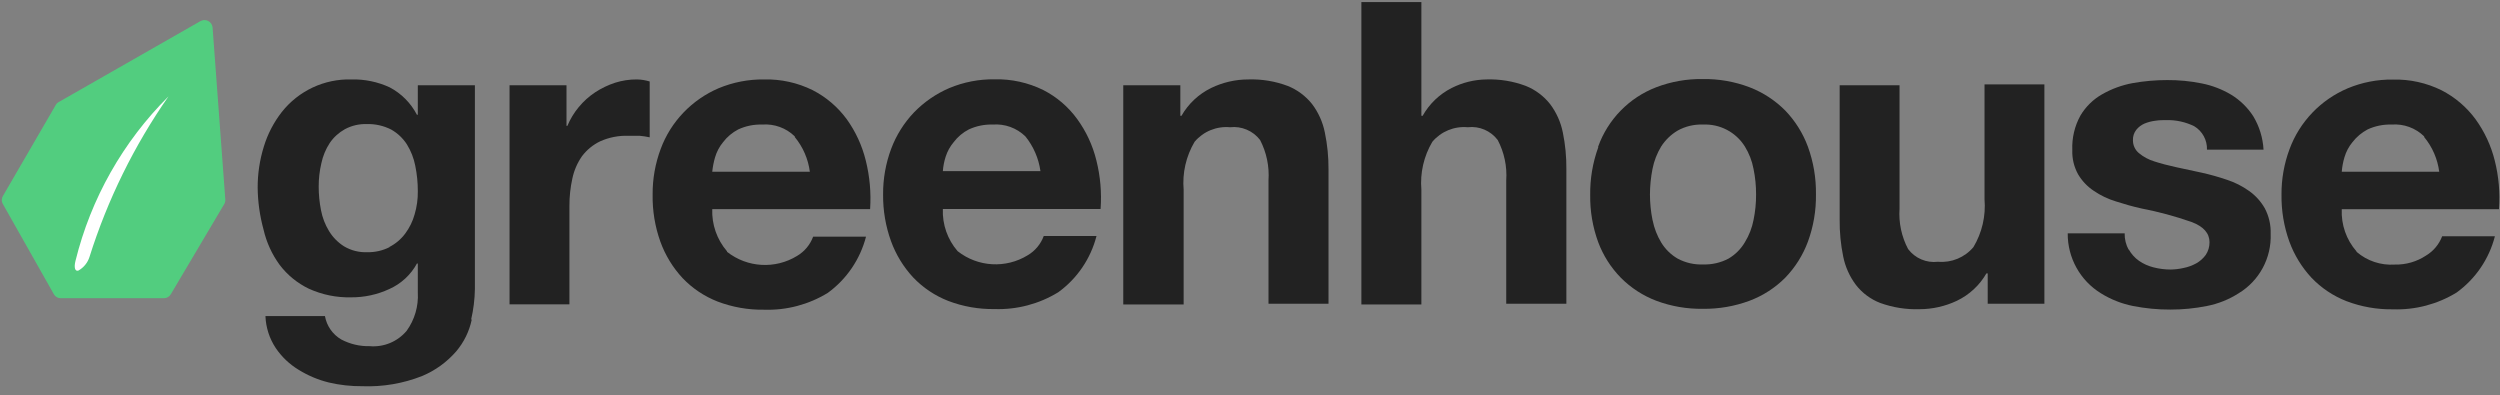
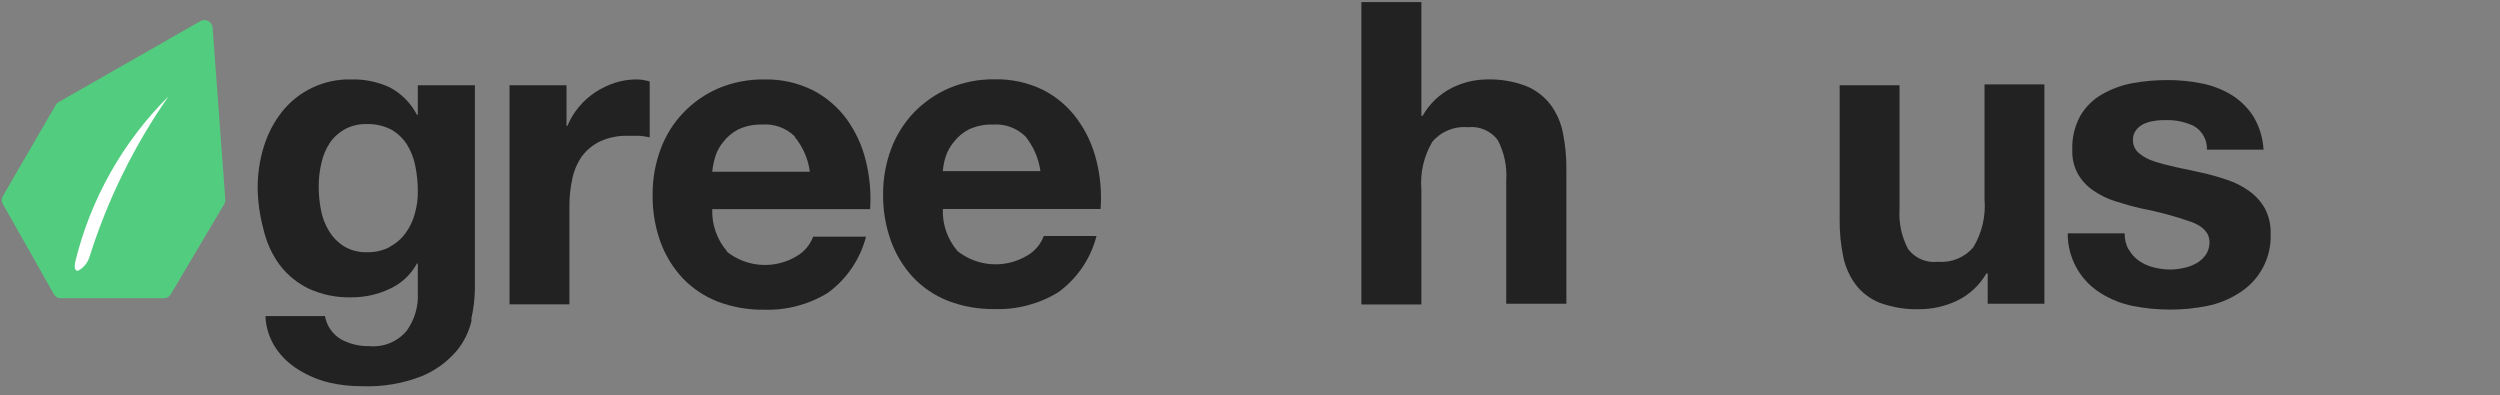
<svg xmlns="http://www.w3.org/2000/svg" width="253px" height="40px" viewBox="0 0 253 40">
  <rect x="0" y="0" width="253" height="40" fill="#808080" stroke="none" />
  <title>Logo</title>
  <desc>Created with Sketch.</desc>
  <g id="Desktop" stroke="none" stroke-width="1" fill="none" fill-rule="evenodd">
    <g id="Home" transform="translate(-39, -35)">
      <g id="Header">
        <g id="Logo" transform="translate(38, 35)">
          <g>
            <path d="M144.844,0.206 L144.844,11.716 L144.973,11.716 C145.653,10.508 146.676,9.528 147.913,8.903 C149.001,8.352 150.201,8.056 151.42,8.039 C152.783,7.994 154.141,8.217 155.417,8.697 C156.379,9.084 157.223,9.716 157.867,10.529 C158.505,11.375 158.946,12.354 159.156,13.394 C159.409,14.625 159.53,15.879 159.517,17.135 L159.517,30.735 L153.431,30.735 L153.431,18.258 C153.528,16.841 153.229,15.425 152.568,14.168 C151.858,13.23 150.705,12.739 149.538,12.877 C148.175,12.752 146.836,13.302 145.953,14.348 C145.088,15.81 144.7,17.507 144.844,19.2 L144.844,30.813 L138.772,30.813 L138.772,0.206" id="Path" fill="#222222" fill-rule="nonzero" />
            <path d="M40.382,25.006 C41.022,24.682 41.578,24.214 42.007,23.639 C42.443,23.055 42.767,22.394 42.961,21.69 C43.186,20.933 43.294,20.145 43.283,19.355 C43.286,18.488 43.199,17.623 43.025,16.774 C42.875,16.006 42.587,15.271 42.174,14.606 C41.775,13.986 41.231,13.472 40.588,13.11 C39.822,12.721 38.971,12.531 38.113,12.555 C37.346,12.532 36.586,12.71 35.908,13.071 C35.296,13.41 34.77,13.887 34.374,14.465 C33.965,15.09 33.677,15.785 33.523,16.516 C33.34,17.294 33.249,18.091 33.252,18.89 C33.252,19.687 33.33,20.483 33.484,21.265 C33.623,22.014 33.899,22.731 34.296,23.381 C34.677,24.008 35.197,24.538 35.818,24.929 C36.526,25.35 37.341,25.556 38.164,25.523 C38.952,25.54 39.731,25.363 40.434,25.006 M48.737,32.361 C48.487,33.536 47.951,34.631 47.177,35.548 C46.234,36.639 45.051,37.496 43.722,38.052 C41.791,38.814 39.723,39.166 37.649,39.084 C36.516,39.094 35.386,38.968 34.284,38.71 C33.199,38.444 32.164,38.008 31.215,37.419 C30.297,36.862 29.51,36.114 28.907,35.226 C28.267,34.263 27.906,33.142 27.863,31.987 L33.884,31.987 C34.061,32.986 34.669,33.855 35.547,34.361 C36.429,34.824 37.414,35.055 38.409,35.032 C39.833,35.155 41.228,34.577 42.149,33.484 C42.961,32.363 43.362,30.995 43.283,29.613 L43.283,26.671 L43.193,26.671 C42.569,27.815 41.586,28.722 40.395,29.252 C39.184,29.814 37.862,30.101 36.527,30.09 C35.052,30.126 33.589,29.826 32.246,29.213 C31.091,28.656 30.084,27.834 29.307,26.813 C28.522,25.742 27.965,24.521 27.669,23.226 C27.289,21.842 27.09,20.415 27.076,18.981 C27.073,17.581 27.282,16.189 27.695,14.852 C28.08,13.58 28.696,12.39 29.513,11.342 C31.211,9.188 33.825,7.963 36.566,8.039 C37.899,8.006 39.223,8.279 40.434,8.839 C41.615,9.46 42.578,10.428 43.193,11.613 L43.283,11.613 L43.283,8.632 L49.059,8.632 L49.059,29.277 C49.041,30.298 48.915,31.315 48.685,32.31" id="Shape" fill="#222222" fill-rule="nonzero" />
            <path d="M58.33,8.632 L58.33,12.735 L58.42,12.735 C58.707,12.05 59.093,11.411 59.568,10.839 C60.045,10.26 60.606,9.756 61.231,9.342 C61.856,8.932 62.532,8.607 63.242,8.374 C63.959,8.146 64.708,8.033 65.46,8.039 C65.897,8.047 66.331,8.117 66.749,8.245 L66.749,13.897 C66.413,13.824 66.073,13.772 65.731,13.742 C65.331,13.742 64.944,13.742 64.57,13.742 C63.599,13.712 62.634,13.901 61.746,14.297 C61.013,14.646 60.376,15.169 59.89,15.819 C59.421,16.496 59.092,17.259 58.923,18.065 C58.721,18.975 58.622,19.906 58.626,20.839 L58.626,30.8 L52.566,30.8 L52.566,8.632 L58.33,8.632 Z" id="Path" fill="#222222" fill-rule="nonzero" />
            <path d="M81.435,13.806 C80.555,12.946 79.347,12.508 78.121,12.606 C77.29,12.58 76.465,12.748 75.71,13.097 C75.11,13.409 74.586,13.849 74.176,14.387 C73.804,14.838 73.527,15.361 73.363,15.923 C73.224,16.399 73.129,16.887 73.08,17.381 L82.956,17.381 C82.789,16.091 82.262,14.874 81.435,13.871 M74.575,25.484 C76.62,27.093 79.45,27.258 81.667,25.897 C82.416,25.454 82.99,24.766 83.291,23.948 L88.642,23.948 C88.05,26.236 86.683,28.247 84.774,29.639 C82.838,30.825 80.597,31.418 78.327,31.342 C76.721,31.368 75.123,31.088 73.621,30.516 C72.281,29.993 71.07,29.183 70.076,28.142 C69.089,27.079 68.327,25.828 67.832,24.465 C67.285,22.938 67.019,21.325 67.046,19.703 C67.032,18.127 67.307,16.561 67.858,15.084 C68.365,13.708 69.151,12.452 70.166,11.394 C71.175,10.341 72.385,9.503 73.724,8.929 C75.182,8.322 76.749,8.019 78.327,8.039 C80.028,7.998 81.714,8.37 83.24,9.123 C84.599,9.819 85.777,10.822 86.682,12.052 C87.589,13.313 88.246,14.736 88.616,16.245 C89.018,17.851 89.166,19.51 89.055,21.161 L73.08,21.161 C73.022,22.723 73.556,24.248 74.575,25.432" id="Shape" fill="#222222" fill-rule="nonzero" />
            <path d="M104.772,13.806 C103.892,12.946 102.684,12.508 101.458,12.606 C100.627,12.58 99.802,12.748 99.047,13.097 C98.445,13.405 97.92,13.846 97.513,14.387 C97.148,14.819 96.872,15.319 96.701,15.858 C96.549,16.331 96.453,16.821 96.417,17.316 L106.293,17.316 C106.114,16.03 105.588,14.816 104.772,13.806 M97.912,25.419 C99.957,27.029 102.787,27.193 105.004,25.832 C105.754,25.389 106.327,24.701 106.628,23.884 L111.966,23.884 C111.379,26.174 110.011,28.187 108.098,29.574 C106.162,30.761 103.921,31.353 101.652,31.277 C100.049,31.303 98.456,31.023 96.958,30.452 C95.618,29.929 94.407,29.118 93.413,28.077 C92.426,27.014 91.664,25.764 91.169,24.4 C90.624,22.89 90.354,21.295 90.37,19.69 C90.356,18.114 90.632,16.548 91.182,15.071 C91.694,13.697 92.48,12.442 93.49,11.381 C94.506,10.331 95.72,9.493 97.062,8.916 C98.515,8.308 100.077,8.005 101.652,8.026 C103.356,7.986 105.046,8.358 106.577,9.11 C107.934,9.803 109.109,10.806 110.006,12.039 C110.923,13.296 111.584,14.721 111.953,16.232 C112.357,17.838 112.501,19.497 112.379,21.148 L96.417,21.148 C96.353,22.711 96.888,24.239 97.912,25.419" id="Shape" fill="#222222" fill-rule="nonzero" />
-             <path d="M120.45,8.632 L120.45,11.716 L120.566,11.716 C121.263,10.498 122.31,9.518 123.57,8.903 C124.74,8.336 126.023,8.04 127.322,8.039 C128.685,7.994 130.043,8.217 131.319,8.697 C132.285,9.084 133.133,9.715 133.782,10.529 C134.421,11.375 134.862,12.354 135.071,13.394 C135.328,14.624 135.454,15.878 135.445,17.135 L135.445,30.735 L129.372,30.735 L129.372,18.258 C129.469,16.842 129.174,15.427 128.521,14.168 C127.804,13.232 126.649,12.743 125.479,12.877 C124.115,12.752 122.777,13.302 121.894,14.348 C121.028,15.81 120.641,17.507 120.785,19.2 L120.785,30.813 L114.674,30.813 L114.674,8.632 L120.45,8.632 Z" id="Path" fill="#222222" fill-rule="nonzero" />
-             <path d="M168.246,22.297 C168.405,23.095 168.701,23.859 169.123,24.555 C169.531,25.221 170.098,25.775 170.773,26.168 C171.564,26.594 172.455,26.799 173.352,26.761 C174.248,26.791 175.137,26.587 175.93,26.168 C176.612,25.767 177.18,25.198 177.581,24.516 C178.008,23.823 178.305,23.058 178.458,22.258 C178.634,21.409 178.721,20.544 178.715,19.677 C178.719,18.811 178.632,17.946 178.458,17.097 C178.307,16.292 178.01,15.523 177.581,14.826 C176.673,13.372 175.05,12.523 173.339,12.606 C172.439,12.57 171.546,12.785 170.76,13.226 C170.094,13.625 169.529,14.172 169.11,14.826 C168.686,15.525 168.389,16.294 168.233,17.097 C168.065,17.947 167.978,18.811 167.975,19.677 C167.976,20.544 168.063,21.408 168.233,22.258 M162.728,14.852 C163.72,12.08 165.872,9.879 168.62,8.826 C170.122,8.254 171.719,7.974 173.326,8 C174.937,7.976 176.538,8.256 178.045,8.826 C179.4,9.346 180.63,10.146 181.655,11.174 C182.671,12.227 183.457,13.479 183.963,14.852 C184.522,16.394 184.797,18.024 184.775,19.665 C184.799,21.296 184.524,22.919 183.963,24.452 C183.457,25.82 182.671,27.069 181.655,28.116 C180.631,29.14 179.4,29.932 178.045,30.439 C176.535,30.998 174.936,31.273 173.326,31.252 C171.72,31.276 170.124,31.001 168.62,30.439 C167.274,29.928 166.052,29.137 165.036,28.116 C164.028,27.089 163.246,25.863 162.741,24.516 C162.18,22.984 161.904,21.361 161.928,19.729 C161.907,18.089 162.182,16.458 162.741,14.916" id="Shape" fill="#222222" fill-rule="nonzero" />
            <path d="M202.156,30.735 L202.156,27.665 L202.027,27.665 C201.334,28.871 200.291,29.839 199.035,30.439 C197.858,30.996 196.573,31.287 195.271,31.29 C193.91,31.336 192.554,31.122 191.274,30.658 C190.308,30.285 189.461,29.656 188.824,28.839 C188.186,27.992 187.745,27.013 187.535,25.974 C187.281,24.743 187.16,23.489 187.174,22.232 L187.174,8.632 L193.233,8.632 L193.233,21.123 C193.137,22.536 193.436,23.948 194.097,25.2 C194.804,26.142 195.959,26.634 197.127,26.49 C198.492,26.61 199.83,26.056 200.712,25.006 C201.584,23.547 201.977,21.85 201.833,20.155 L201.833,8.542 L207.893,8.542 L207.893,30.735 L202.156,30.735 Z" id="Path" fill="#222222" fill-rule="nonzero" />
            <path d="M216.429,25.239 C216.685,25.7 217.042,26.097 217.473,26.4 C217.919,26.706 218.417,26.929 218.943,27.058 C219.507,27.203 220.088,27.277 220.671,27.277 C221.105,27.27 221.537,27.218 221.96,27.123 C222.411,27.034 222.845,26.877 223.249,26.658 C223.628,26.446 223.958,26.156 224.216,25.806 C224.473,25.425 224.607,24.975 224.603,24.516 C224.603,23.604 223.997,22.92 222.785,22.465 C221.131,21.887 219.438,21.43 217.718,21.097 C216.841,20.903 215.977,20.658 215.139,20.387 C214.342,20.146 213.585,19.785 212.896,19.316 C212.249,18.888 211.707,18.319 211.31,17.652 C210.893,16.904 210.687,16.056 210.717,15.2 C210.665,13.976 210.95,12.762 211.542,11.69 C212.076,10.792 212.836,10.049 213.747,9.535 C214.7,8.992 215.737,8.612 216.815,8.413 C217.973,8.205 219.147,8.102 220.322,8.103 C221.491,8.096 222.658,8.208 223.804,8.439 C224.869,8.647 225.89,9.04 226.821,9.6 C227.706,10.146 228.459,10.882 229.025,11.755 C229.647,12.783 230.005,13.949 230.07,15.148 L224.345,15.148 C224.379,14.181 223.886,13.272 223.056,12.774 C222.178,12.343 221.209,12.131 220.232,12.155 C219.884,12.155 219.523,12.155 219.123,12.219 C218.747,12.263 218.378,12.359 218.027,12.503 C217.707,12.641 217.424,12.853 217.202,13.123 C216.958,13.43 216.835,13.815 216.854,14.206 C216.853,14.706 217.075,15.179 217.46,15.497 C217.919,15.878 218.449,16.163 219.02,16.335 C219.652,16.542 220.387,16.735 221.212,16.916 C222.037,17.097 222.875,17.265 223.791,17.471 C224.663,17.665 225.524,17.906 226.369,18.194 C227.17,18.456 227.927,18.839 228.613,19.329 C229.264,19.791 229.805,20.39 230.199,21.084 C230.617,21.878 230.822,22.767 230.792,23.665 C230.884,26.108 229.645,28.41 227.556,29.677 C226.572,30.307 225.479,30.745 224.332,30.968 C223.114,31.211 221.874,31.332 220.632,31.329 C219.368,31.333 218.107,31.212 216.867,30.968 C215.711,30.738 214.606,30.301 213.605,29.677 C211.504,28.382 210.233,26.082 210.253,23.613 L216.016,23.613 C216.002,24.199 216.145,24.778 216.429,25.29" id="Path" fill="#222222" fill-rule="nonzero" />
-             <path d="M246.328,13.806 C245.453,12.948 244.25,12.51 243.028,12.606 C242.193,12.579 241.363,12.747 240.604,13.097 C240.006,13.413 239.483,13.853 239.069,14.387 C238.697,14.838 238.421,15.361 238.257,15.923 C238.115,16.398 238.024,16.886 237.986,17.381 L247.85,17.381 C247.683,16.091 247.155,14.874 246.328,13.871 M239.482,25.484 C240.551,26.407 241.941,26.87 243.35,26.774 C244.476,26.801 245.583,26.481 246.522,25.858 C247.267,25.41 247.839,24.723 248.146,23.91 L253.484,23.91 C252.897,26.2 251.529,28.212 249.616,29.6 C247.68,30.787 245.439,31.379 243.17,31.303 C241.563,31.328 239.966,31.048 238.463,30.477 C237.123,29.954 235.912,29.144 234.918,28.103 C233.932,27.04 233.169,25.79 232.674,24.426 C232.134,22.915 231.867,21.32 231.888,19.716 C231.874,18.14 232.15,16.574 232.7,15.097 C233.207,13.721 233.993,12.465 235.008,11.406 C236.019,10.351 237.234,9.513 238.579,8.942 C240.032,8.333 241.595,8.03 243.17,8.052 C244.87,8.011 246.556,8.382 248.082,9.135 C249.441,9.832 250.619,10.834 251.524,12.065 C252.436,13.325 253.097,14.748 253.471,16.258 C253.875,17.863 254.019,19.523 253.897,21.174 L237.986,21.174 C237.916,22.738 238.451,24.268 239.482,25.445" id="Shape" fill="#222222" fill-rule="nonzero" />
            <path d="M7.104,30.181 L17.587,30.181 C17.873,30.179 18.137,30.027 18.283,29.781 L23.698,20.645 C23.779,20.504 23.815,20.342 23.801,20.181 L22.512,2.774 C22.484,2.5 22.322,2.257 22.078,2.127 C21.835,1.998 21.543,1.998 21.3,2.129 L6.95,10.323 C6.824,10.385 6.721,10.484 6.653,10.606 L1.289,19.845 C1.141,20.091 1.141,20.399 1.289,20.645 L6.447,29.768 C6.585,30.023 6.852,30.182 7.143,30.181" id="Path" fill="#52CD7F" fill-rule="nonzero" />
            <path d="M8.935,27.381 C8.587,27.497 8.471,27.071 8.639,26.4 C10.193,20.094 13.449,14.336 18.051,9.755 C14.577,14.732 11.882,20.21 10.057,26 C9.872,26.586 9.471,27.08 8.935,27.381" id="Path" fill="#FFFFFF" fill-rule="nonzero" />
          </g>
        </g>
      </g>
    </g>
  </g>
</svg>